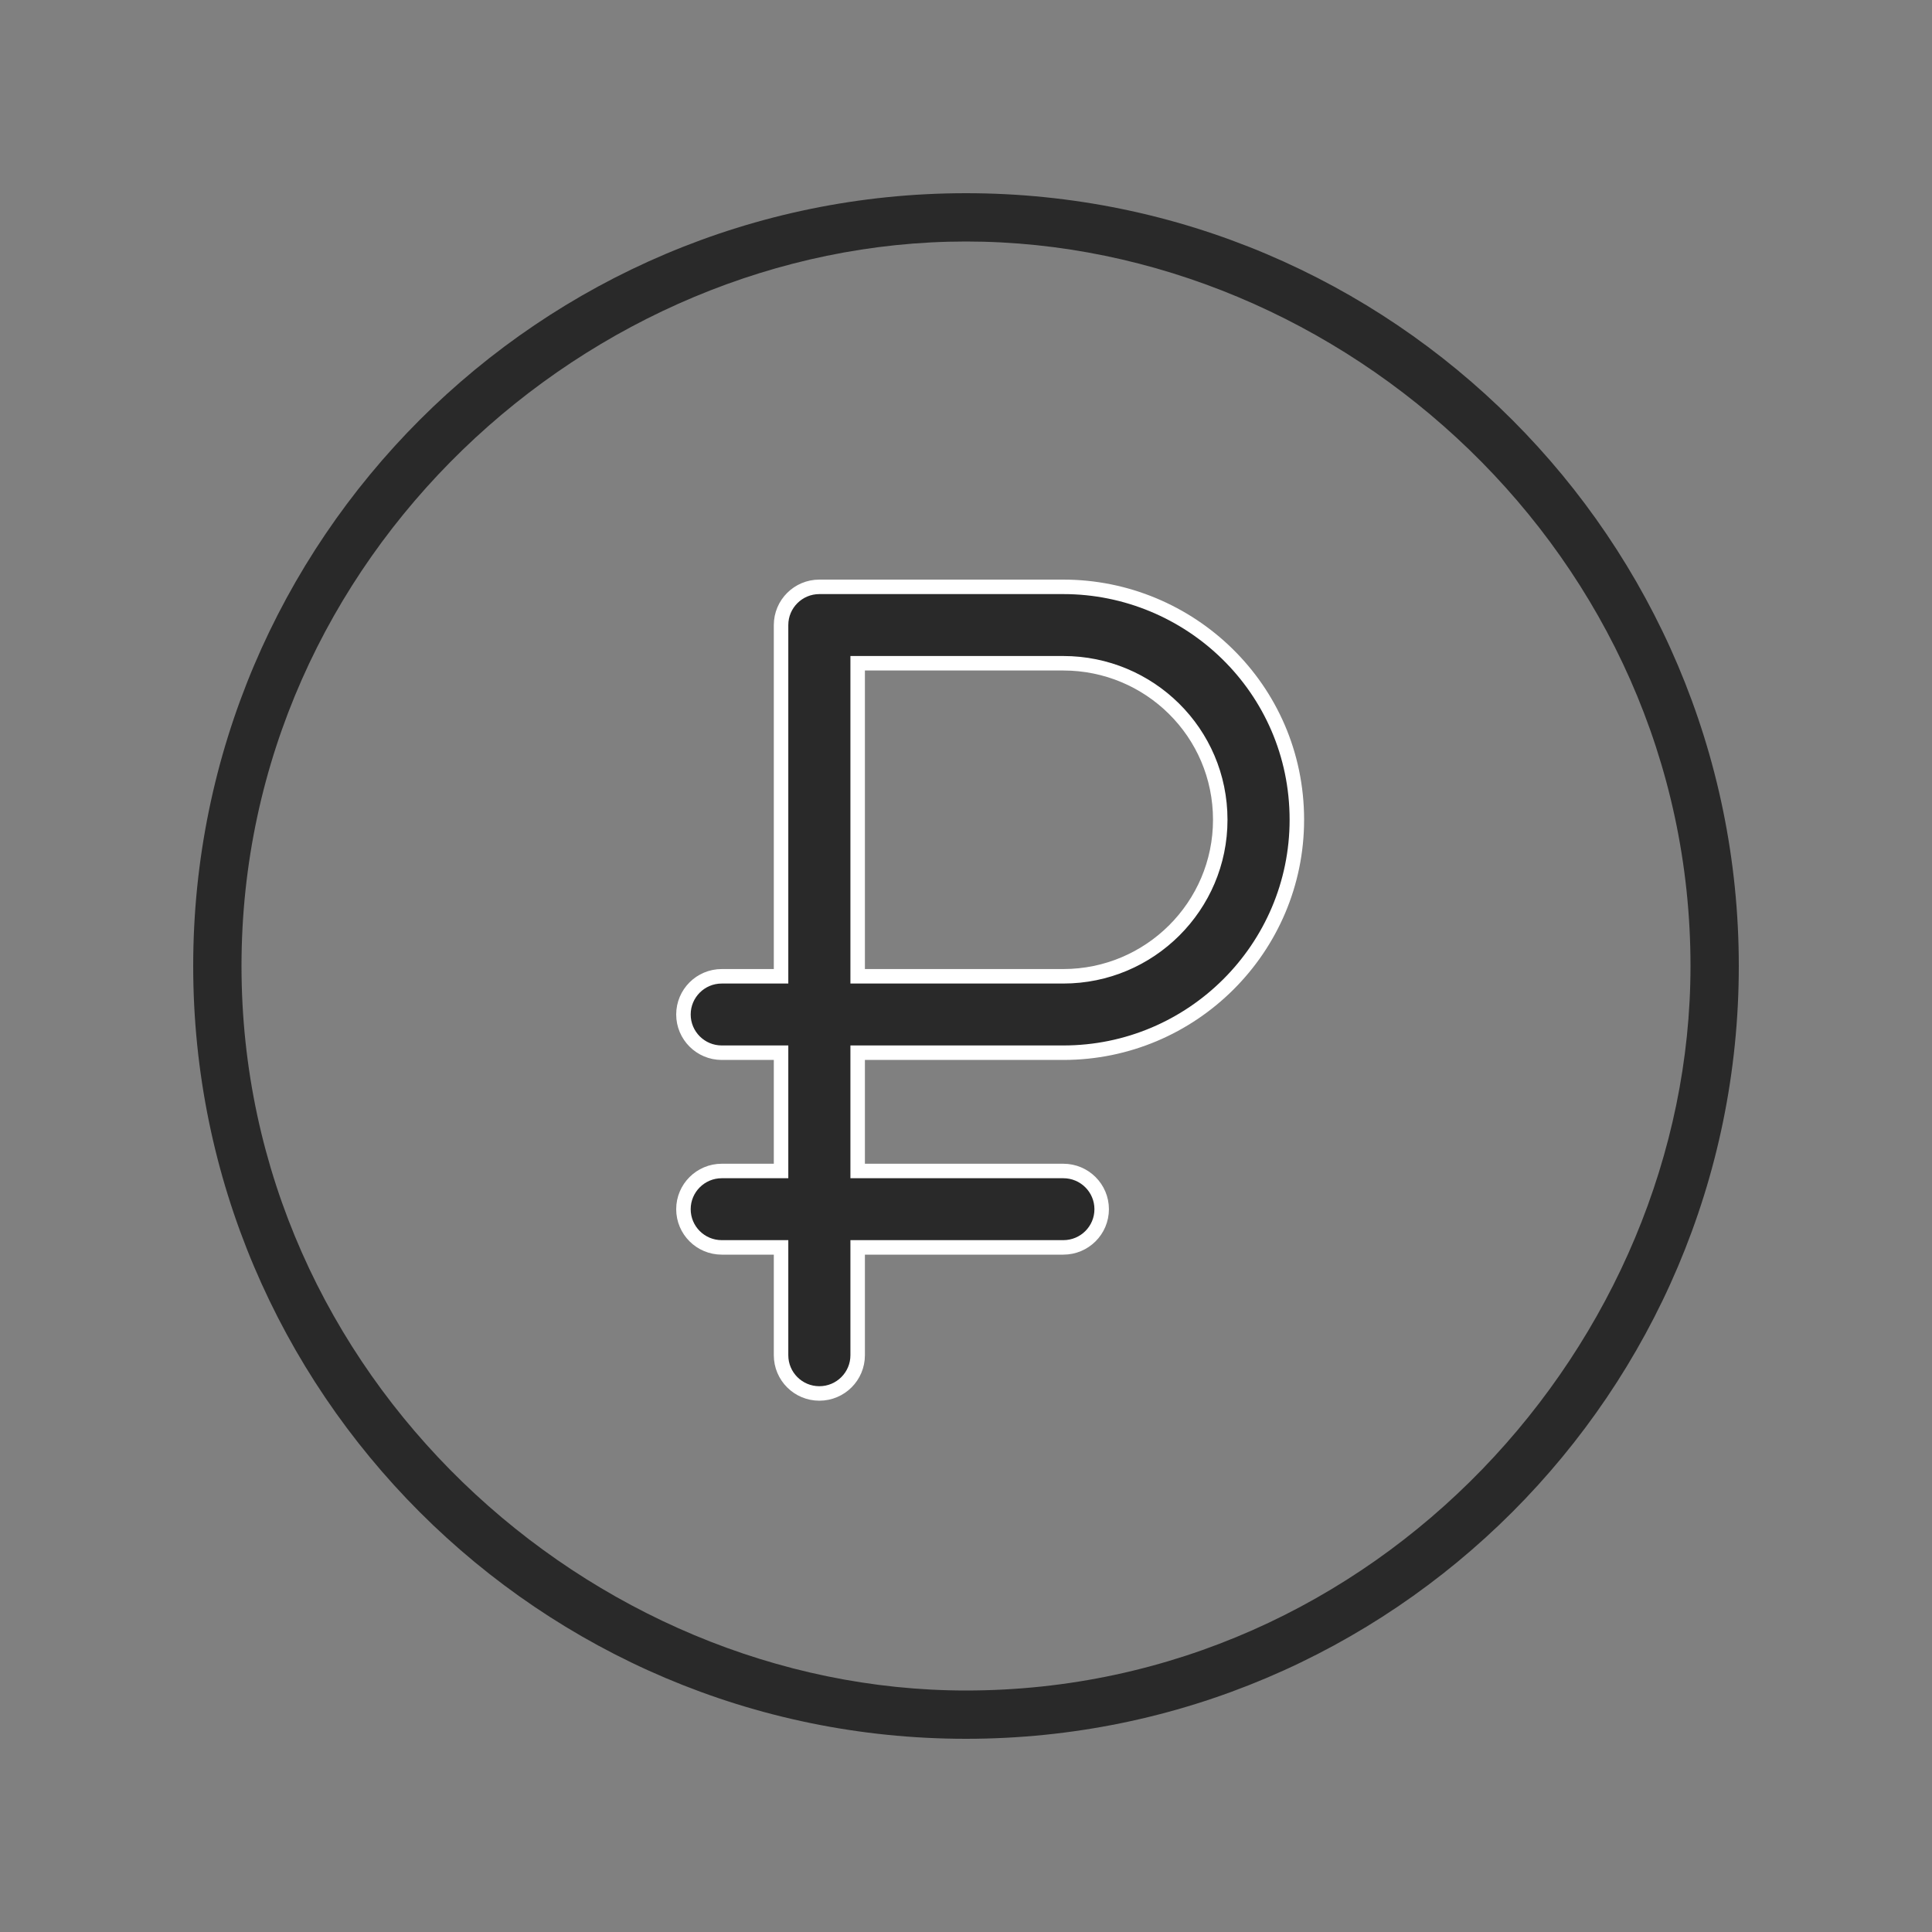
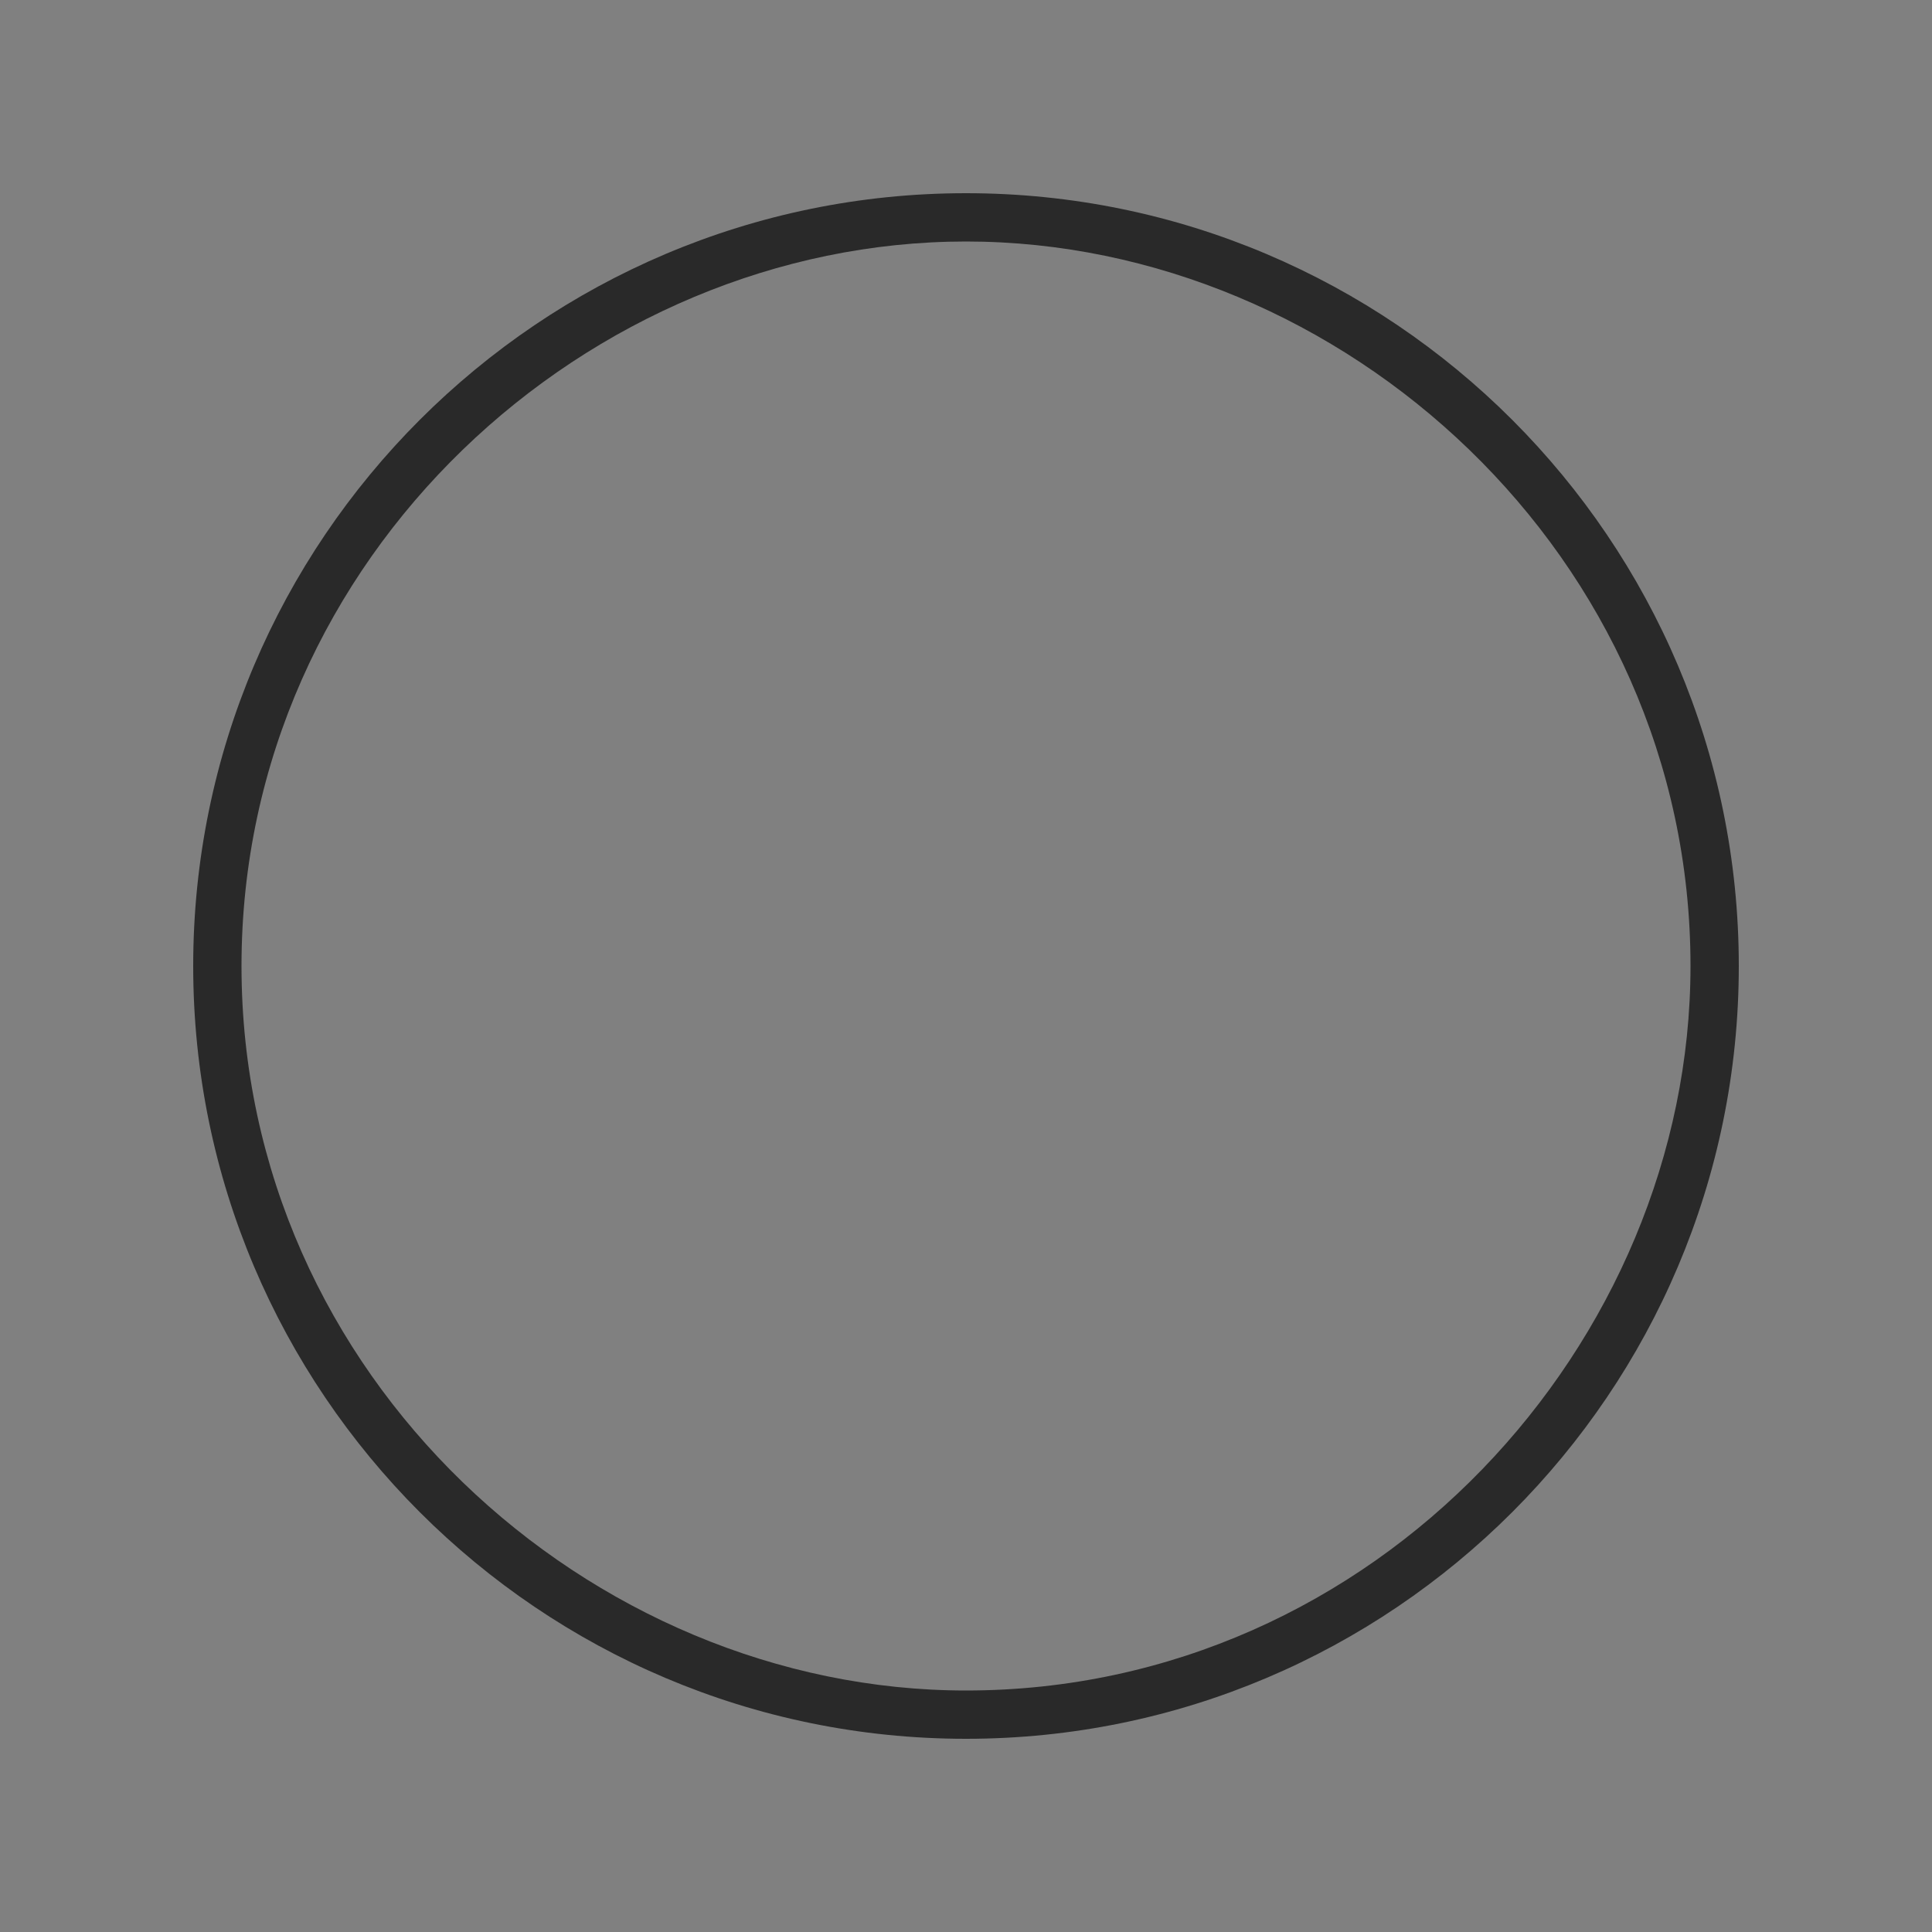
<svg xmlns="http://www.w3.org/2000/svg" width="40" height="40" viewBox="0 0 40 40" fill="none">
  <rect x="0" y="0" width="40" height="40" fill="#808080" stroke="none" />
-   <path d="M16.021 20.213H16.171V20.063V12.941C16.171 12.505 16.525 12.15 16.964 12.15H22.015C24.626 12.15 26.85 14.248 26.85 16.972C26.85 19.631 24.681 21.795 22.015 21.795H17.907H17.757V21.945V24.095V24.244H17.907H22.015C22.454 24.244 22.809 24.599 22.809 25.035C22.809 25.472 22.454 25.826 22.015 25.826H17.907H17.757V25.976V28.059C17.757 28.495 17.402 28.85 16.964 28.85C16.525 28.85 16.171 28.495 16.171 28.059V25.976V25.826H16.021H14.943C14.505 25.826 14.15 25.472 14.15 25.035C14.15 24.599 14.505 24.244 14.943 24.244H16.021H16.171V24.095V21.945V21.795H16.021H14.943C14.505 21.795 14.15 21.44 14.15 21.004C14.15 20.567 14.505 20.213 14.943 20.213H16.021ZM17.757 20.063V20.213H17.907H22.015C23.806 20.213 25.264 18.76 25.264 16.973C25.264 15.164 23.795 13.732 22.015 13.732H17.907H17.757V13.882V20.063Z" fill="#292929" stroke="white" stroke-width="0.3" />
  <path d="M20 4C11.178 4 4 11.178 4 20C4 28.822 11.178 36 20 36C28.822 36 36 28.822 36 20C36 11.178 28.822 4 20 4ZM20 35C12.211 35 5 28.5 5 20C5 11.5 12.211 5 20 5C27.789 5 35 11.5 35 20C35 27.789 28.5 35 20 35Z" fill="#292929" />
</svg>